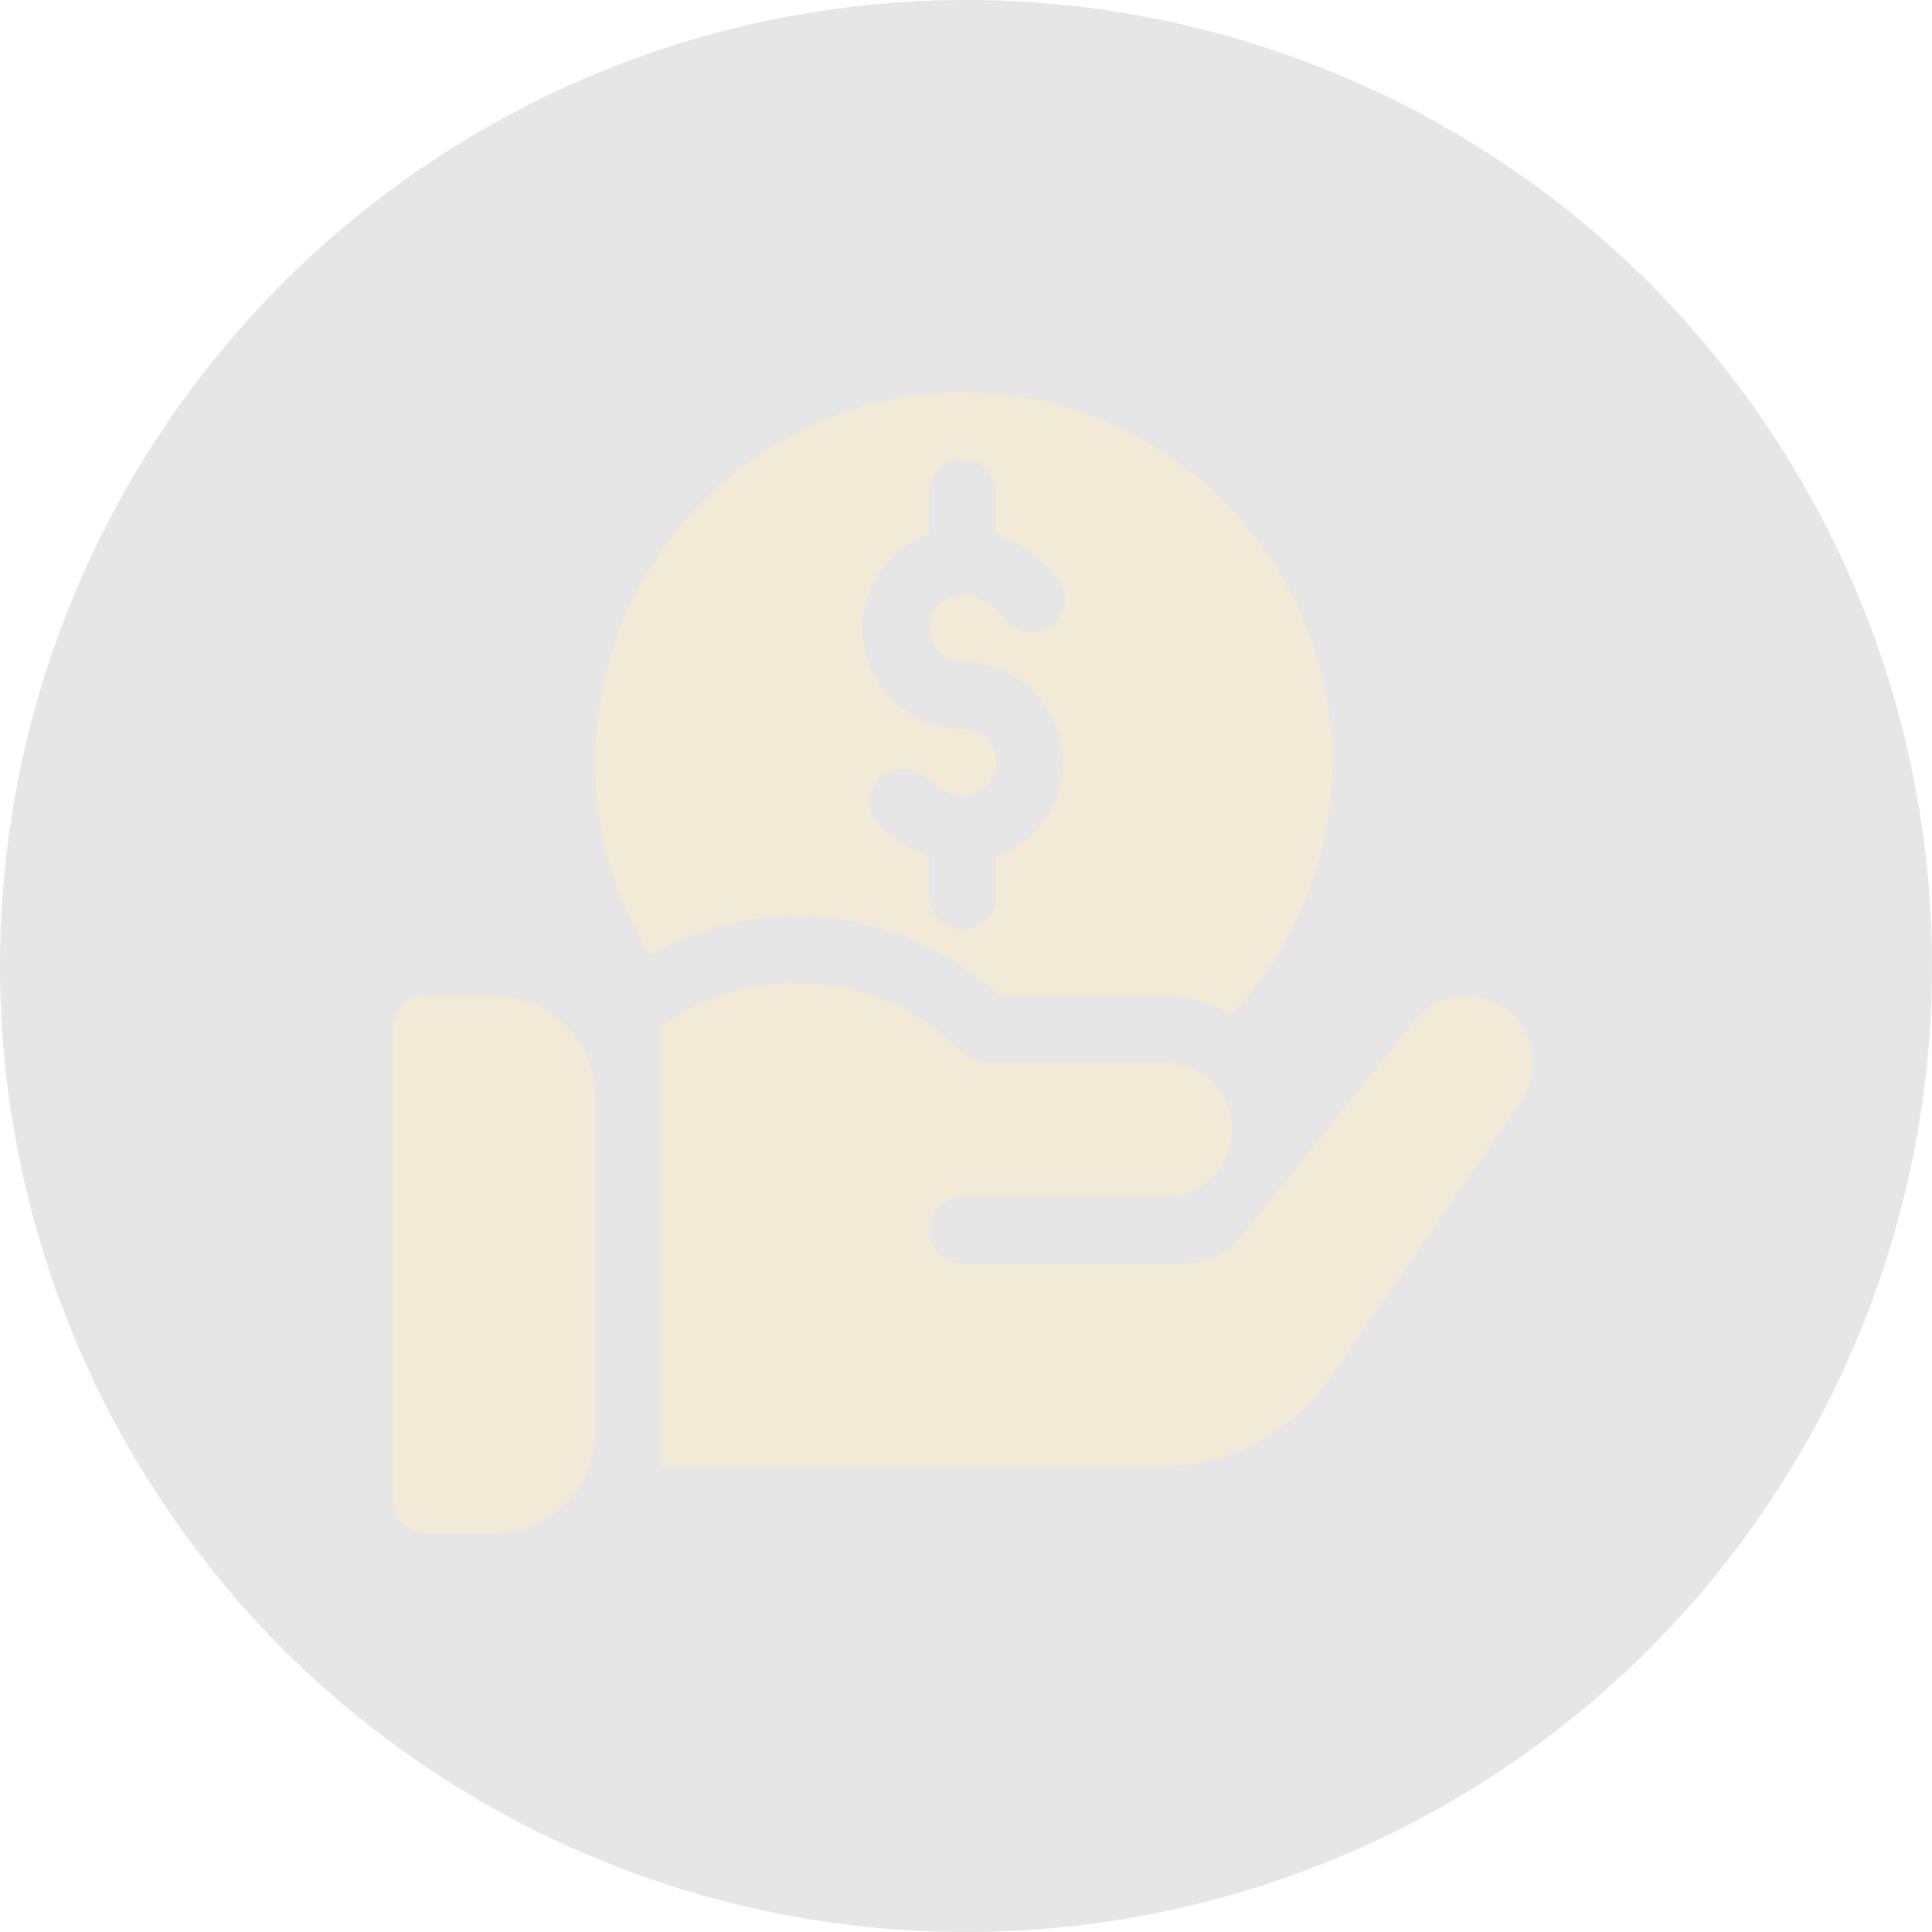
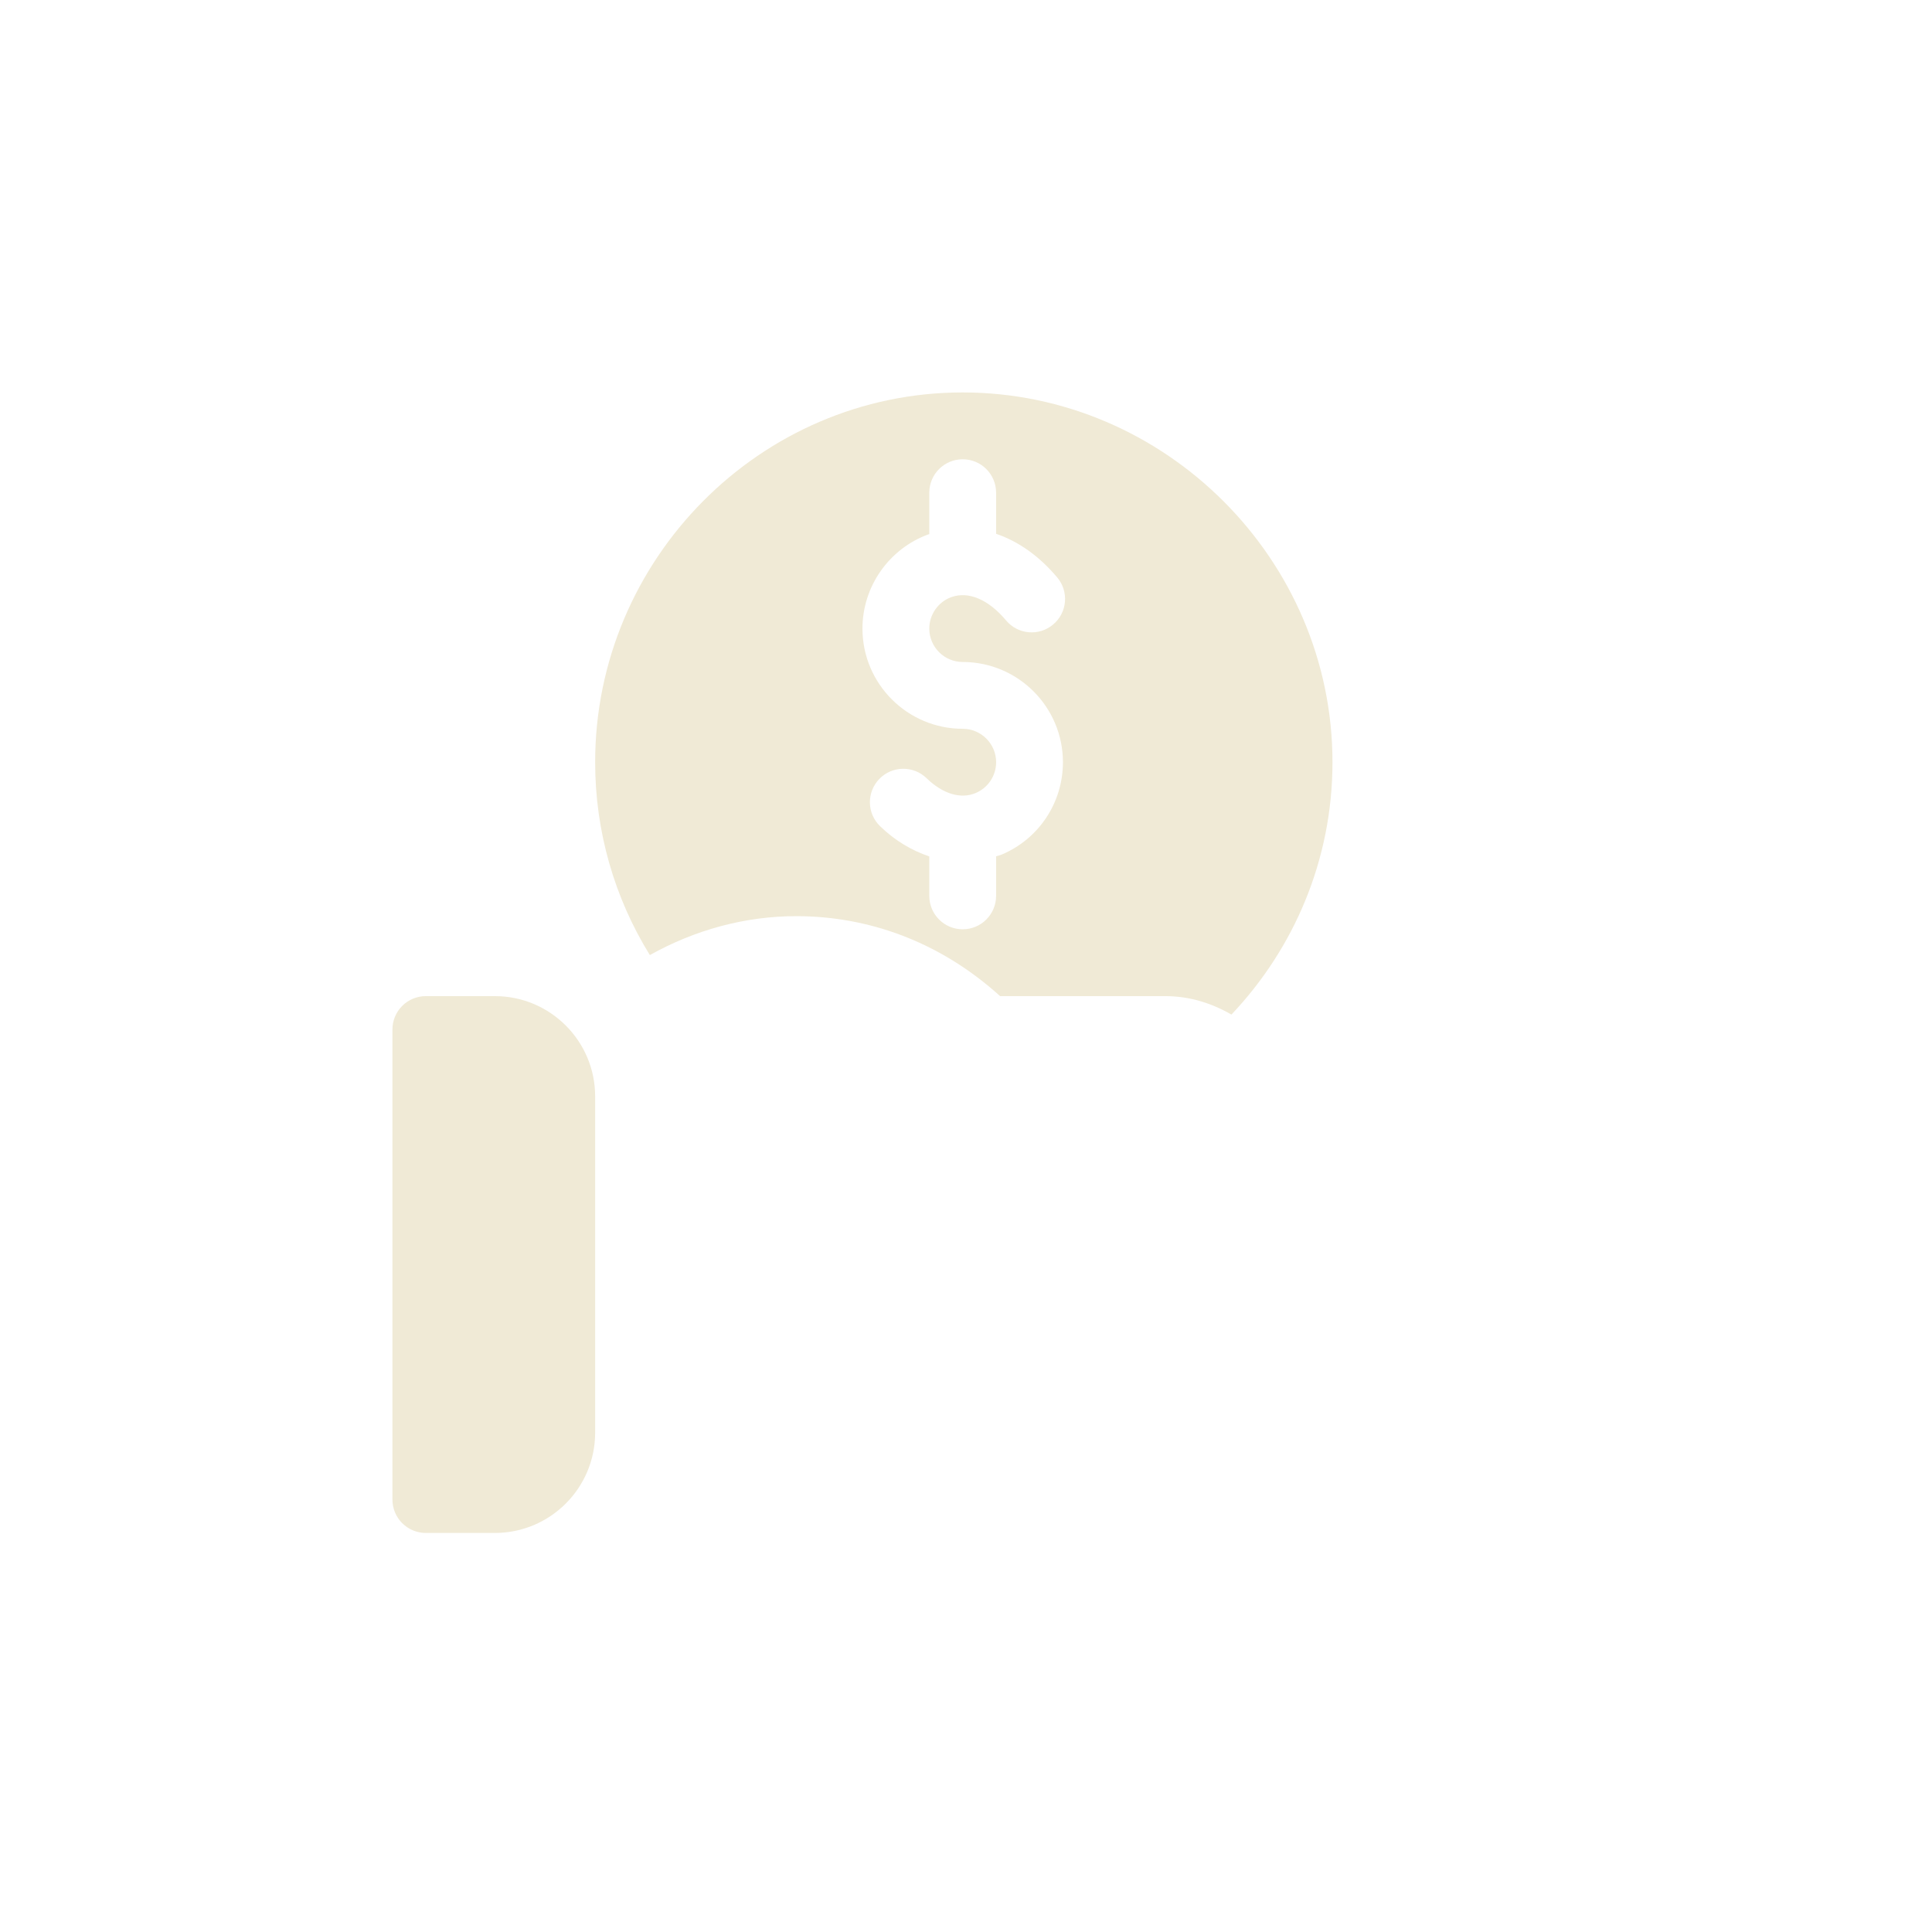
<svg xmlns="http://www.w3.org/2000/svg" width="64" height="64" viewBox="0 0 64 64" fill="none">
-   <circle cx="32" cy="32" r="32" fill="black" fill-opacity="0.1" />
  <path d="M16.394 32.998H14.107C13.495 32.998 13 33.493 13 34.104V49.675C13 50.286 13.495 50.781 14.107 50.781H16.394C18.226 50.781 19.715 49.292 19.715 47.461V36.318C19.715 34.487 18.226 32.998 16.394 32.998Z" fill="#F0EAD6" />
  <path d="M31.89 13C25.177 13 19.715 18.536 19.715 25.249C19.715 27.539 20.353 29.74 21.527 31.638C23.014 30.808 24.666 30.349 26.38 30.349C28.734 30.349 31.112 31.173 33.13 32.998H38.605C39.407 32.998 40.145 33.235 40.793 33.609C42.861 31.426 44.14 28.487 44.14 25.249C44.14 18.536 38.604 13 31.89 13ZM31.89 21.929C33.722 21.929 35.211 23.418 35.211 25.249C35.211 26.587 34.416 27.788 33.184 28.308C33.123 28.334 33.059 28.345 32.997 28.366V29.677C32.997 30.289 32.502 30.784 31.89 30.784C31.279 30.784 30.784 30.289 30.784 29.677V28.37C30.209 28.176 29.652 27.852 29.153 27.368C28.714 26.943 28.703 26.243 29.129 25.803C29.554 25.364 30.256 25.354 30.694 25.779C31.231 26.299 31.825 26.48 32.321 26.27C32.732 26.096 32.998 25.696 32.998 25.249C32.998 24.639 32.501 24.142 31.891 24.142C30.06 24.142 28.57 22.653 28.57 20.822C28.57 19.431 29.448 18.177 30.755 17.701C30.764 17.698 30.774 17.699 30.784 17.696V16.321C30.784 15.709 31.279 15.214 31.89 15.214C32.502 15.214 32.997 15.709 32.997 16.321V17.683C33.727 17.929 34.424 18.417 35.022 19.129C35.416 19.597 35.355 20.296 34.886 20.688C34.419 21.082 33.718 21.022 33.327 20.552C32.741 19.855 32.081 19.576 31.512 19.781C31.077 19.94 30.784 20.358 30.784 20.822C30.784 21.433 31.28 21.929 31.89 21.929Z" fill="#F0EAD6" />
-   <path d="M49.874 33.418C48.966 32.754 47.704 32.887 46.952 33.706L40.974 41.144C40.554 41.587 39.757 41.852 39.336 41.852H31.891C31.271 41.852 30.784 41.366 30.784 40.746C30.784 40.126 31.271 39.639 31.891 39.639C36.849 39.639 33.093 39.639 38.606 39.639C39.823 39.639 40.819 38.643 40.819 37.425C40.819 36.208 39.823 35.211 38.606 35.211C33.407 35.211 38.292 35.211 32.732 35.211C32.18 35.211 31.905 34.861 31.47 34.481C30.806 33.883 30.053 33.44 29.278 33.13C26.88 32.151 24.108 32.447 21.929 33.962C21.929 37.993 21.929 43.998 21.929 48.568H38.606C40.687 48.568 42.679 47.498 43.919 45.837L50.339 36.539C51.069 35.565 50.87 34.149 49.874 33.418Z" fill="#F0EAD6" />
</svg>